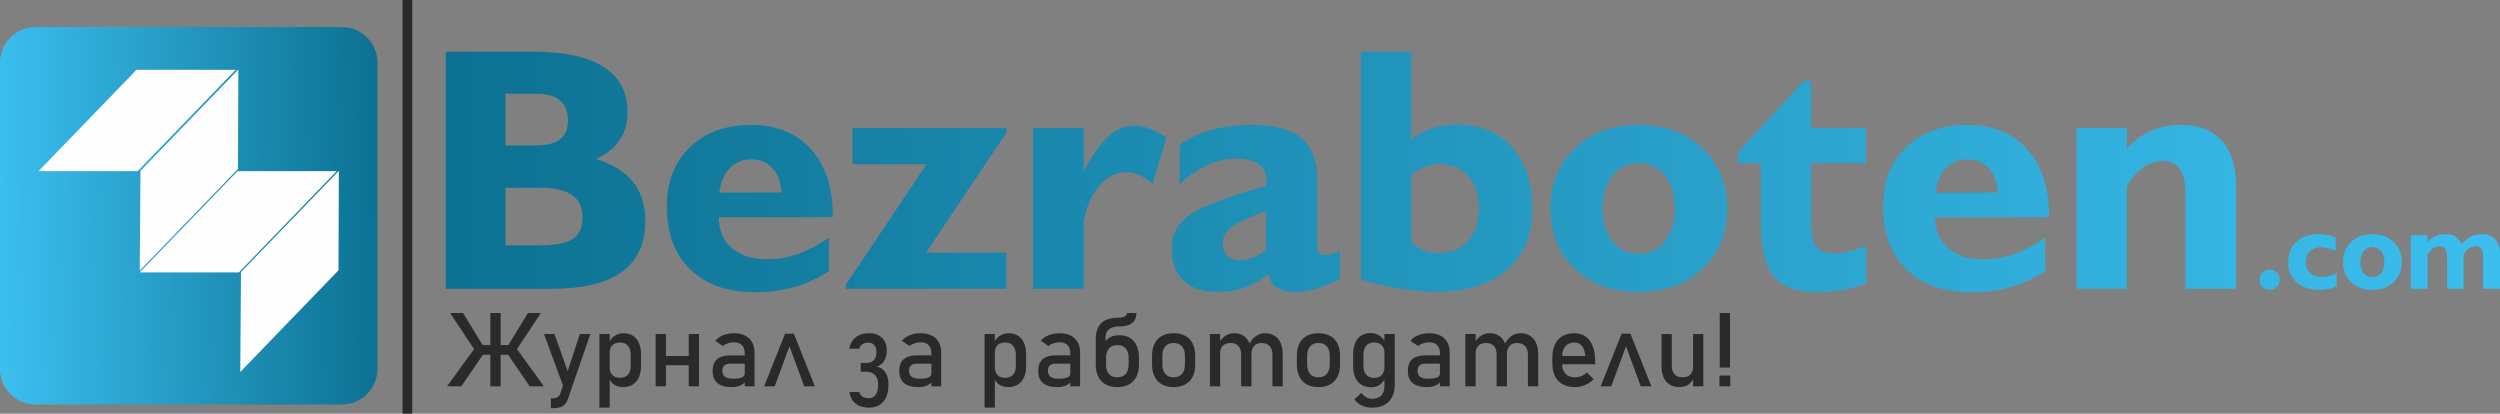
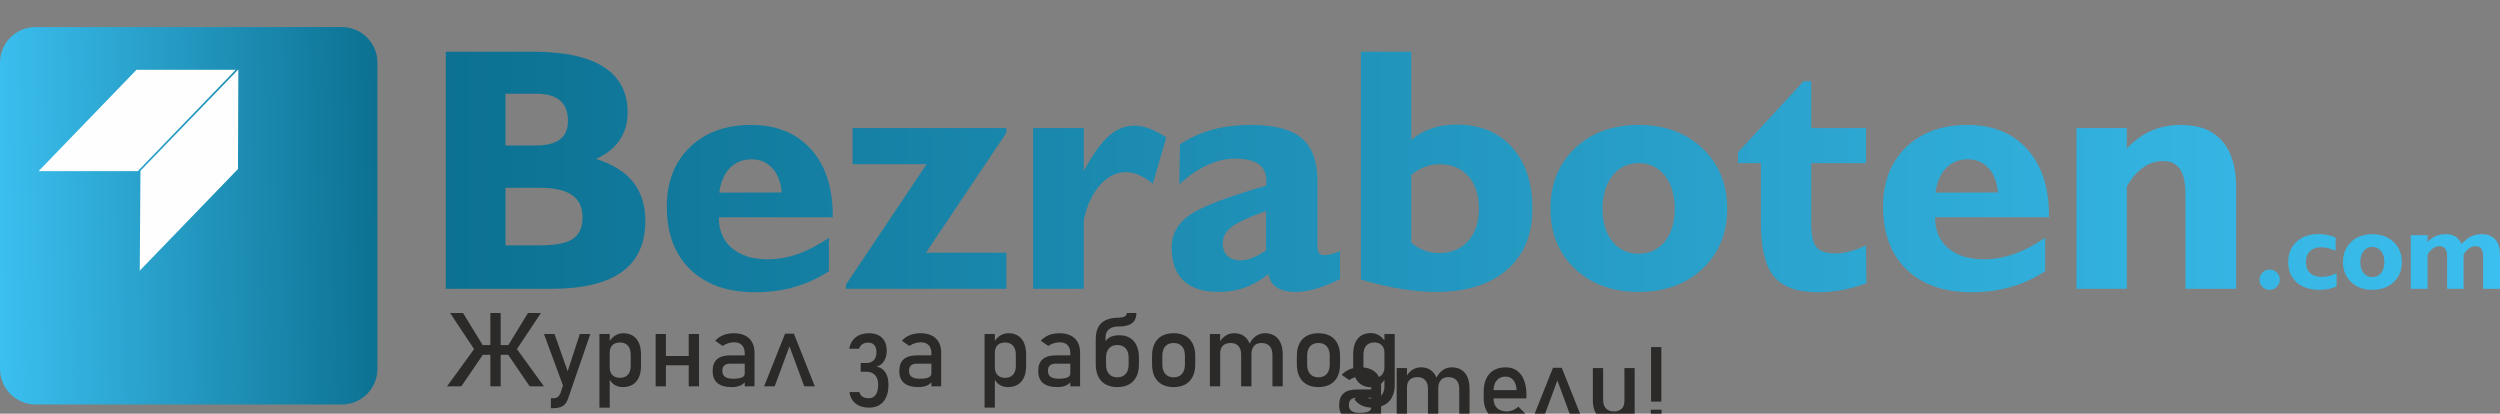
<svg xmlns="http://www.w3.org/2000/svg" xmlns:xlink="http://www.w3.org/1999/xlink" xml:space="preserve" width="45.734mm" height="7.568mm" version="1.1" style="shape-rendering:geometricPrecision; text-rendering:geometricPrecision; image-rendering:optimizeQuality; fill-rule:evenodd; clip-rule:evenodd" viewBox="0 0 4963.9 821.4">
  <rect x="0" y="0" width="4963.9" height="821.4" fill="#808080" stroke="none" />
  <defs>
    <style type="text/css">
   
    .str0 {stroke:#2B2A29;stroke-width:19.15;stroke-miterlimit:2.613}
    .fil4 {fill:none}
    .fil2 {fill:#FEFEFE}
    .fil3 {fill:#2B2A29;fill-rule:nonzero}
    .fil1 {fill:url(#id0)}
    .fil0 {fill:url(#id1);fill-rule:nonzero}
   
  </style>
    <linearGradient id="id0" gradientUnits="userSpaceOnUse" x1="749.35" y1="420.24" x2="0.09" y2="436.58">
      <stop offset="0" style="stop-opacity:1; stop-color:#0C7192" />
      <stop offset="1" style="stop-opacity:1; stop-color:#3BBFEF" />
    </linearGradient>
    <linearGradient id="id1" gradientUnits="userSpaceOnUse" xlink:href="#id0" x1="885.11" y1="341.47" x2="4963.9" y2="341.47">
  </linearGradient>
  </defs>
  <g id="Layer_x0020_1">
    <path class="fil0" d="M1003.65 487.24l68.23 0c30.55,0 52.26,-4.24 65.24,-12.74 12.98,-8.62 19.54,-22.75 19.54,-42.4 0,-20.21 -6.89,-35.14 -20.68,-44.79 -13.78,-9.65 -35.38,-14.48 -64.79,-14.48l-67.54 0 0 114.41zm60.88 -198.49c21.25,0 37.1,-4.02 47.55,-12.17 10.45,-8.04 15.63,-20.22 15.63,-36.64 0,-18.16 -5.29,-31.7 -15.86,-40.55 -10.45,-8.85 -26.31,-13.33 -47.32,-13.33l-60.88 0 0 102.69 60.88 0zm-179.42 284.65l0 -470.74 173.68 0c61.91,0 108.66,10.12 140.13,30.44 31.6,20.33 47.33,50.43 47.33,90.4 0,20.8 -5.29,39.05 -15.98,54.79 -10.68,15.74 -26.3,28.14 -46.63,37.34 32.84,10.33 57.43,25.62 73.51,45.94 16.19,20.34 24.24,45.96 24.24,76.86 0,45.14 -15.51,78.91 -46.41,101.31 -30.9,22.4 -77.42,33.66 -139.56,33.66l-210.33 0zm760.78 -34.92c-21.72,14.12 -44.69,24.69 -68.81,31.47 -24.12,6.9 -49.85,10.34 -77.19,10.34 -54.91,0 -97.98,-15.04 -129.12,-45.14 -31.13,-29.99 -46.75,-71.68 -46.75,-124.86 0,-49.05 15.28,-88.46 45.72,-117.97 30.55,-29.52 71.22,-44.23 121.88,-44.23 49.97,0 89.49,15.97 118.44,47.9 28.95,31.93 43.42,76.04 43.42,132.1l0 3.33 -226.06 0 0 1.38c0,25.27 8.62,45.26 25.96,59.96 17.23,14.71 40.9,22.05 70.98,22.05 20.22,0 40.44,-3.56 60.65,-10.79 20.1,-7.13 40.44,-17.81 60.89,-31.94l0 66.4zm-217.79 -156l124.06 -0.34c-1.85,-20.57 -8.04,-36.76 -18.73,-48.36 -10.68,-11.6 -24.46,-17.46 -41.23,-17.46 -17.34,0 -31.7,5.86 -43.08,17.46 -11.26,11.6 -18.38,27.92 -21.01,48.7zm251.68 190.92l0 -8.39 160.02 -239.04 -146.92 0 0 -71.68 305.32 0 0 9.42 -159.67 238.01 159.67 0 0 71.68 -318.42 0zm371.49 0l0 -319.11 100.63 0 0 85.46c17.11,-32.16 33.42,-55.25 49.16,-69.26 15.74,-14.01 32.97,-21.02 51.58,-21.02 9.19,0 18.84,1.83 29.07,5.63 10.22,3.79 21.71,9.76 34.23,17.68l-27 91.78c-9.99,-7.92 -19.41,-13.66 -27.91,-17.34 -8.5,-3.56 -17.01,-5.39 -25.28,-5.39 -19.06,0 -36.18,8.39 -51.34,25.27 -15.16,16.89 -25.96,39.87 -32.51,69.15l0 137.16 -100.63 0zm462.58 -76.27l0 -78.11c-34.34,12.06 -57.32,22.74 -68.8,31.82 -11.6,9.07 -17.34,19.86 -17.34,32.39 0,10.34 3.09,18.49 9.41,24.58 6.32,6.09 14.93,9.07 25.96,9.07 7.36,0 15.28,-1.73 23.9,-5.06 8.5,-3.33 17.45,-8.27 26.87,-14.7zm5.06 46.75c-15.05,12.18 -30.67,21.13 -46.99,26.99 -16.19,5.86 -33.66,8.74 -52.26,8.74 -30.79,0 -53.99,-7.47 -69.72,-22.4 -15.74,-14.93 -23.55,-37.11 -23.55,-66.51 0,-25.62 11.6,-46.64 34.81,-63.18 23.21,-16.54 74.09,-36.19 152.66,-58.82 0.23,-1.14 0.35,-2.41 0.46,-3.67 0.12,-1.38 0.24,-3.22 0.24,-5.51 0,-15.16 -5.18,-26.42 -15.28,-33.66 -10.22,-7.24 -25.96,-10.92 -47.32,-10.92 -17.92,0 -36.31,4.37 -55.26,13.1 -18.84,8.73 -37.22,21.36 -55.14,37.9l1.38 -79.25c19.3,-12.98 40.55,-22.63 63.76,-29.07 23.21,-6.32 49.28,-9.53 78.22,-9.53 46.06,0 79.37,8.85 99.94,26.54 20.68,17.69 31.01,45.94 31.01,84.89l0 127.16c0,7.46 1.03,12.51 2.98,15.5 2.07,2.88 5.41,4.36 10.12,4.36 4.36,0 8.73,-0.56 13.32,-1.71 4.6,-1.04 10.8,-3.22 18.39,-6.32l0 55.82c-18.16,8.73 -34.35,15.16 -48.36,19.19 -14.01,4.02 -27.34,6.09 -39.86,6.09 -15.98,0 -28.49,-3 -37.57,-8.97 -9.07,-5.97 -14.36,-14.82 -15.97,-26.77zm283.15 -62.03c8.5,7.01 17.34,12.18 26.42,15.51 9.07,3.33 18.61,5.05 28.49,5.05 24.46,0 43.88,-7.92 58.12,-23.77 14.24,-15.74 21.37,-37.34 21.37,-64.45 0,-27.33 -7.13,-48.93 -21.25,-64.67 -14.13,-15.74 -33.55,-23.55 -58.24,-23.55 -9.42,0 -18.72,1.85 -27.92,5.41 -9.3,3.56 -18.27,8.85 -26.99,15.85l0 134.63zm-99.93 73.18l0 -452.37 99.93 0 0 174.95c12.63,-10.34 26.31,-17.92 41.13,-22.86 14.82,-4.94 31.25,-7.36 49.17,-7.36 46.29,0 82.81,14.93 109.81,44.92 26.99,29.98 40.44,70.64 40.44,121.99 0,51.92 -16.89,92.36 -50.55,121.53 -33.66,29.18 -80.41,43.77 -140.37,43.77 -22.28,0 -45.72,-2.07 -70.42,-6.09 -24.69,-4.03 -51.11,-10.22 -79.14,-18.49zm479.81 -140.84c0,27.11 6.54,48.94 19.63,65.13 13.21,16.31 30.55,24.46 52.04,24.46 21.71,0 39.16,-8.15 52.14,-24.46 12.98,-16.19 19.54,-38.02 19.54,-65.13 0,-27.22 -6.56,-49.05 -19.65,-65.47 -13.21,-16.54 -30.44,-24.81 -52.03,-24.81 -21.37,0 -38.6,8.27 -51.82,24.81 -13.21,16.42 -19.86,38.25 -19.86,65.47zm-103.38 0.12c0,-49.05 16.19,-89.14 48.58,-119.92 32.4,-30.9 74.55,-46.29 126.36,-46.29 51.92,0 94.31,15.51 126.94,46.41 32.62,31.01 48.93,70.98 48.93,119.8 0,48.7 -16.31,88.45 -48.82,119.24 -32.51,30.66 -74.89,46.06 -127.04,46.06 -51.81,0 -93.96,-15.28 -126.36,-45.96 -32.39,-30.67 -48.58,-70.41 -48.58,-119.35zm417.79 -90.4l-45.49 0 0 -21.48 130.26 -141.18 15.16 0 0 93.04 108.9 0 0 69.62 -108.9 0 0 117.85c0,24.48 3.45,40.9 10.45,49.06 6.89,8.15 19.53,12.29 37.91,12.29 8.95,0 18.49,-1.26 28.48,-3.91 9.88,-2.53 20.68,-6.54 32.05,-11.95l0.69 75.13c-16.2,6.09 -32.4,10.57 -48.48,13.56 -16.19,2.87 -32.28,4.36 -48.25,4.36 -40.55,0 -69.61,-10.45 -86.84,-31.36 -17.34,-20.9 -25.95,-56.86 -25.95,-107.87l0 -117.17zm564.47 214.58c-21.72,14.12 -44.69,24.69 -68.81,31.47 -24.12,6.9 -49.85,10.34 -77.19,10.34 -54.91,0 -97.98,-15.04 -129.12,-45.14 -31.13,-29.99 -46.75,-71.68 -46.75,-124.86 0,-49.05 15.28,-88.46 45.72,-117.97 30.55,-29.52 71.22,-44.23 121.88,-44.23 49.97,0 89.49,15.97 118.44,47.9 28.95,31.93 43.42,76.04 43.42,132.1l0 3.33 -226.06 0 0 1.38c0,25.27 8.62,45.26 25.96,59.96 17.23,14.71 40.9,22.05 70.98,22.05 20.22,0 40.44,-3.56 60.65,-10.79 20.1,-7.13 40.44,-17.81 60.89,-31.94l0 66.4zm-217.79 -156l124.06 -0.34c-1.85,-20.57 -8.04,-36.76 -18.73,-48.36 -10.68,-11.6 -24.46,-17.46 -41.23,-17.46 -17.34,0 -31.7,5.86 -43.08,17.46 -11.26,11.6 -18.38,27.92 -21.01,48.7zm279.94 190.92l0 -319.11 99.93 0 0 40.21c15.74,-16.2 32.16,-27.92 49.5,-35.26 17.24,-7.47 36.99,-11.15 59.27,-11.15 34.93,0 61.8,10.57 80.42,31.82 18.6,21.13 27.92,51.69 27.92,91.66l0 201.83 -100.63 0 0 -188.04c0,-22.63 -3.68,-39.28 -10.92,-49.74 -7.35,-10.56 -18.72,-15.85 -34.23,-15.85 -13.89,0 -26.87,4.25 -38.82,12.75 -12.06,8.5 -22.86,21.13 -32.51,37.67l0 203.21 -99.93 0zm363.44 -17.92c0,-5.56 1.95,-10.3 5.82,-14.28 3.91,-3.94 8.62,-5.94 14.25,-5.94 5.67,0 10.41,1.95 14.32,5.86 3.86,3.86 5.82,8.65 5.82,14.36 0,5.56 -1.99,10.26 -5.93,14.13 -3.95,3.91 -8.69,5.86 -14.21,5.86 -5.63,0 -10.34,-1.92 -14.25,-5.79 -3.86,-3.87 -5.82,-8.57 -5.82,-14.21zm153.01 13.13c-5.01,2.33 -10.3,4.06 -15.89,5.17 -5.56,1.12 -11.6,1.69 -18.12,1.69 -19.07,0 -34.16,-4.95 -45.29,-14.86 -11.15,-9.92 -16.74,-23.32 -16.74,-40.25 0,-16.74 5.51,-30.22 16.54,-40.4 11.03,-10.15 25.73,-15.24 44.11,-15.24 5.86,0 11.53,0.58 17.08,1.73 5.51,1.15 11.03,2.91 16.47,5.21l0 26.15c-5.71,-2.33 -10.88,-4.06 -15.55,-5.21 -4.67,-1.11 -9,-1.68 -12.98,-1.68 -9.57,0 -17.03,2.6 -22.43,7.81 -5.39,5.21 -8.08,12.41 -8.08,21.59 0,9.35 2.76,16.58 8.27,21.72 5.47,5.12 13.36,7.7 23.62,7.7 4.45,0 9,-0.58 13.71,-1.76 4.71,-1.15 9.81,-2.95 15.28,-5.36l0 25.99zm47.14 -48.29c0,9.04 2.18,16.31 6.54,21.72 4.41,5.44 10.19,8.15 17.36,8.15 7.23,0 13.06,-2.71 17.38,-8.15 4.33,-5.41 6.51,-12.68 6.51,-21.72 0,-9.07 -2.18,-16.35 -6.54,-21.82 -4.41,-5.51 -10.15,-8.27 -17.34,-8.27 -7.13,0 -12.87,2.76 -17.27,8.27 -4.41,5.47 -6.63,12.74 -6.63,21.82zm-34.46 0.04c0,-16.35 5.41,-29.72 16.19,-39.97 10.8,-10.3 24.86,-15.43 42.12,-15.43 17.31,0 31.43,5.17 42.31,15.47 10.88,10.34 16.31,23.67 16.31,39.94 0,16.24 -5.44,29.48 -16.27,39.75 -10.84,10.22 -24.96,15.36 -42.35,15.36 -17.27,0 -31.32,-5.1 -42.12,-15.33 -10.79,-10.22 -16.19,-23.47 -16.19,-39.78zm134.67 53.03l0 -106.37 33.31 0 0 13.39c5.17,-5.32 10.65,-9.23 16.47,-11.71 5.79,-2.49 12.25,-3.76 19.37,-3.76 7.92,0 14.48,1.61 19.65,4.83 5.17,3.21 9.15,8.12 11.91,14.66 6.82,-7.16 13.25,-12.22 19.34,-15.13 6.09,-2.91 13.09,-4.36 21.01,-4.36 11.65,0 20.57,3.53 26.77,10.6 6.21,7.05 9.31,17.24 9.31,30.56l0 67.27 -33.55 0 0 -62.68c0,-7.85 -1.18,-13.44 -3.52,-16.81 -2.34,-3.36 -6.16,-5.05 -11.49,-5.05 -4.59,0 -8.88,1.41 -12.86,4.21 -3.94,2.79 -7.59,7 -10.95,12.59l0 67.74 -32.63 0 0 -62.68c0,-7.77 -1.18,-13.36 -3.52,-16.77 -2.38,-3.41 -6.21,-5.09 -11.53,-5.09 -4.56,0 -8.85,1.41 -12.83,4.21 -4.02,2.79 -7.66,7 -10.95,12.59l0 67.74 -33.31 0z" />
    <g id="_1765432569920">
      <path class="fil1" d="M70.55 53.69l608.34 0c38.8,0 70.55,31.75 70.55,70.55l0 608.34c0,38.8 -31.75,70.55 -70.55,70.55l-608.34 0c-38.8,0 -70.55,-31.75 -70.55,-70.55l0 -608.34c0,-38.8 31.75,-70.55 70.55,-70.55z" />
      <g>
        <polygon class="fil2" points="76.63,339.76 273.55,339.76 467.89,138.63 270.97,138.63 " />
-         <polygon class="fil2" points="478.47,540.19 477.07,738.53 672.1,536.69 672.8,339.06 " />
        <polygon class="fil2" points="278.89,339.05 277.49,537.38 472.53,335.55 473.23,137.92 " />
-         <polygon class="fil2" points="668.58,339.76 471.66,339.76 277.33,540.9 474.26,540.9 " />
      </g>
    </g>
-     <path class="fil3" d="M1008.1 687.19l40.28 -65.72 25.65 0 -55.6 83.67 -10.32 -17.95zm-0.1 15.82l17.91 -10.53 54.19 74.64 -28.34 0 -43.76 -64.11zm-66.2 -10.53l17.92 10.53 -43.77 64.11 -28.34 0 54.19 -74.64zm-48.1 -71.02l25.64 0 40.28 65.72 -10.32 17.95 -55.59 -83.67zm48 63.64l84.32 0 0 19.42 -84.32 0 0 -19.42zm31.94 -63.64l20.44 0 0 145.66 -20.44 0 0 -145.66zm198.54 41.68l-44.27 128.32c-1.61,4.75 -3.69,8.48 -6.33,11.28 -2.59,2.78 -5.81,4.75 -9.61,5.96 -3.8,1.19 -8.48,1.81 -14.02,1.81l-4.1 0 0 -19.67 4.1 0c3.8,0 6.84,-0.75 9.06,-2.29 2.26,-1.54 4.21,-4.17 5.85,-7.9l38.47 -117.51 20.85 0zm-92.07 0l20.86 0 31.93 90.37 -11.32 22.12 -41.47 -112.49zm110.09 0l20.42 0 0 146.24 -20.42 0 0 -146.24zm46.57 105.49c-6.46,0 -12.1,-1.54 -16.92,-4.66 -4.83,-3.1 -8.35,-7.52 -10.64,-13.2l1.4 -21.71c0,4.48 0.82,8.27 2.43,11.42 1.61,3.12 3.9,5.54 6.94,7.22 3.05,1.64 6.74,2.5 11.08,2.5 6.73,0 11.96,-2.05 15.69,-6.15 3.69,-4.1 5.54,-9.92 5.54,-17.41l0 -22.53c0,-7.59 -1.85,-13.5 -5.54,-17.71 -3.73,-4.2 -8.97,-6.32 -15.69,-6.32 -4.34,0 -8.03,0.81 -11.08,2.39 -3.04,1.61 -5.33,3.97 -6.94,7.08 -1.61,3.12 -2.43,6.84 -2.43,11.18l-2.08 -20.04c3.15,-6.08 7.25,-10.77 12.31,-14.08 5.09,-3.32 10.73,-4.96 16.92,-4.96 7.36,0 13.64,1.64 18.91,4.96 5.23,3.31 9.24,8.13 11.97,14.46 2.74,6.36 4.1,14.02 4.1,22.94l0 22.63c0,8.82 -1.4,16.38 -4.21,22.67 -2.8,6.25 -6.9,11.04 -12.34,14.36 -5.39,3.31 -11.86,4.96 -19.42,4.96zm130.75 -105.49l20.42 0 0 103.98 -20.42 0 0 -103.98zm-65.72 0l20.42 0 0 103.98 -20.42 0 0 -103.98zm12.72 43.66l63.81 0 0 18.43 -63.81 0 0 -18.43zm164.19 -5.61c0,-6.79 -1.85,-12.1 -5.47,-15.86 -3.66,-3.77 -8.78,-5.68 -15.49,-5.68 -4.14,0 -8.21,0.65 -12.17,1.91 -3.97,1.27 -7.49,3.05 -10.57,5.31l-14.9 -10.22c3.93,-4.72 9.13,-8.41 15.55,-11.05 6.47,-2.63 13.61,-3.96 21.51,-3.96 8.62,0 15.97,1.5 22.12,4.55 6.15,3.04 10.83,7.45 14.01,13.23 3.22,5.77 4.83,12.75 4.83,20.89l0 66.81 -19.43 0 0 -65.93zm-25.47 67.43c-12.82,0 -22.39,-2.67 -28.72,-7.97 -6.36,-5.31 -9.54,-13.37 -9.54,-24.18 0,-10.29 2.91,-18.02 8.73,-23.14 5.81,-5.17 14.6,-7.73 26.35,-7.73l29.54 0 1.4 16.44 -30.84 0c-5.37,0 -9.33,1.16 -12,3.56 -2.63,2.36 -3.93,5.98 -3.93,10.86 0,5.27 1.75,9.17 5.26,11.7 3.48,2.56 8.82,3.83 15.97,3.83 7.79,0 13.64,-0.86 17.47,-2.53 3.83,-1.65 5.77,-4.28 5.77,-7.8l2.08 14.64c-1.81,2.8 -4.03,5.09 -6.66,6.9 -2.63,1.78 -5.68,3.15 -9.16,4.04 -3.45,0.92 -7.39,1.37 -11.73,1.37zm105.59 -106.1l17.43 0 41.65 104.59 -21.02 0 -29.34 -79.43 -29.37 79.43 -21.02 0 41.68 -104.59zm166.78 146.85c-10.94,0 -19.83,-2.67 -26.64,-8.08 -6.84,-5.36 -10.94,-12.96 -12.34,-22.77l0 0 19.83 0 0 0c0.76,3.86 2.77,6.87 6.09,9.03 3.28,2.12 7.55,3.18 12.75,3.18 5.82,0 10.32,-2.32 13.55,-7.04 3.17,-4.72 4.79,-11.39 4.79,-20l0 -0.1c0,-8.01 -2.02,-14.26 -6.09,-18.71 -4.1,-4.47 -9.84,-6.73 -17.24,-6.73l-11.32 0 0 -17.41 11.32 0c6.33,0 11.26,-1.85 14.71,-5.54 3.48,-3.66 5.23,-8.86 5.23,-15.63l0 -0.1c0,-6.12 -1.4,-10.88 -4.21,-14.22 -2.8,-3.32 -6.77,-4.99 -11.83,-4.99 -4.75,0 -8.72,1.05 -11.93,3.21 -3.21,2.12 -5.37,5.12 -6.5,8.99l0 0 -19.72 0 0 0c1.91,-9.81 6.28,-17.4 13.09,-22.77 6.84,-5.36 15.49,-8.06 25.95,-8.06 11.29,0 20.04,3.04 26.26,9.16 6.2,6.12 9.3,14.71 9.3,25.78l0 0.11c0,5.03 -0.81,9.74 -2.42,14.19 -1.65,4.44 -4.04,8.17 -7.12,11.18 -3.1,3.01 -6.79,4.93 -11.07,5.82 7.65,1.26 13.61,5.03 17.78,11.31 4.17,6.26 6.25,14.44 6.25,24.52l0 0.1c0,9.65 -1.5,17.85 -4.5,24.66 -3.02,6.81 -7.39,11.99 -13.17,15.59 -5.79,3.56 -12.72,5.34 -20.8,5.34zm123.74 -108.19c0,-6.79 -1.85,-12.1 -5.47,-15.86 -3.66,-3.77 -8.78,-5.68 -15.49,-5.68 -4.14,0 -8.21,0.65 -12.17,1.91 -3.97,1.27 -7.49,3.05 -10.57,5.31l-14.9 -10.22c3.93,-4.72 9.13,-8.41 15.55,-11.05 6.47,-2.63 13.61,-3.96 21.51,-3.96 8.62,0 15.97,1.5 22.12,4.55 6.15,3.04 10.83,7.45 14.01,13.23 3.22,5.77 4.83,12.75 4.83,20.89l0 66.81 -19.43 0 0 -65.93zm-25.47 67.43c-12.82,0 -22.39,-2.67 -28.72,-7.97 -6.36,-5.31 -9.54,-13.37 -9.54,-24.18 0,-10.29 2.91,-18.02 8.73,-23.14 5.81,-5.17 14.6,-7.73 26.35,-7.73l29.54 0 1.4 16.44 -30.84 0c-5.37,0 -9.33,1.16 -12,3.56 -2.63,2.36 -3.93,5.98 -3.93,10.86 0,5.27 1.75,9.17 5.26,11.7 3.48,2.56 8.82,3.83 15.97,3.83 7.79,0 13.64,-0.86 17.47,-2.53 3.83,-1.65 5.77,-4.28 5.77,-7.8l2.08 14.64c-1.81,2.8 -4.03,5.09 -6.66,6.9 -2.63,1.78 -5.68,3.15 -9.16,4.04 -3.45,0.92 -7.39,1.37 -11.73,1.37zm131.02 -105.49l20.42 0 0 146.24 -20.42 0 0 -146.24zm46.57 105.49c-6.46,0 -12.1,-1.54 -16.92,-4.66 -4.83,-3.1 -8.35,-7.52 -10.64,-13.2l1.4 -21.71c0,4.48 0.82,8.27 2.43,11.42 1.61,3.12 3.9,5.54 6.94,7.22 3.05,1.64 6.74,2.5 11.08,2.5 6.73,0 11.96,-2.05 15.69,-6.15 3.69,-4.1 5.54,-9.92 5.54,-17.41l0 -22.53c0,-7.59 -1.85,-13.5 -5.54,-17.71 -3.73,-4.2 -8.97,-6.32 -15.69,-6.32 -4.34,0 -8.03,0.81 -11.08,2.39 -3.04,1.61 -5.33,3.97 -6.94,7.08 -1.61,3.12 -2.43,6.84 -2.43,11.18l-2.08 -20.04c3.15,-6.08 7.25,-10.77 12.31,-14.08 5.09,-3.32 10.73,-4.96 16.92,-4.96 7.36,0 13.64,1.64 18.91,4.96 5.23,3.31 9.24,8.13 11.97,14.46 2.74,6.36 4.1,14.02 4.1,22.94l0 22.63c0,8.82 -1.4,16.38 -4.21,22.67 -2.8,6.25 -6.9,11.04 -12.34,14.36 -5.39,3.31 -11.86,4.96 -19.42,4.96zm123.73 -67.43c0,-6.79 -1.85,-12.1 -5.47,-15.86 -3.66,-3.77 -8.78,-5.68 -15.49,-5.68 -4.14,0 -8.21,0.65 -12.17,1.91 -3.97,1.27 -7.49,3.05 -10.57,5.31l-14.9 -10.22c3.93,-4.72 9.13,-8.41 15.55,-11.05 6.47,-2.63 13.61,-3.96 21.51,-3.96 8.62,0 15.97,1.5 22.12,4.55 6.15,3.04 10.83,7.45 14.01,13.23 3.22,5.77 4.83,12.75 4.83,20.89l0 66.81 -19.43 0 0 -65.93zm-25.47 67.43c-12.82,0 -22.39,-2.67 -28.72,-7.97 -6.36,-5.31 -9.54,-13.37 -9.54,-24.18 0,-10.29 2.91,-18.02 8.73,-23.14 5.81,-5.17 14.6,-7.73 26.35,-7.73l29.54 0 1.4 16.44 -30.84 0c-5.37,0 -9.33,1.16 -12,3.56 -2.63,2.36 -3.93,5.98 -3.93,10.86 0,5.27 1.75,9.17 5.26,11.7 3.48,2.56 8.82,3.83 15.97,3.83 7.79,0 13.64,-0.86 17.47,-2.53 3.83,-1.65 5.77,-4.28 5.77,-7.8l2.08 14.64c-1.81,2.8 -4.03,5.09 -6.66,6.9 -2.63,1.78 -5.68,3.15 -9.16,4.04 -3.45,0.92 -7.39,1.37 -11.73,1.37zm118.82 0c-9.03,0 -16.76,-1.78 -23.15,-5.31 -6.43,-3.55 -11.32,-8.72 -14.66,-15.49 -3.39,-6.76 -5.07,-14.93 -5.07,-24.48l0 -12.93 14.44 -21.13c1.57,-7.76 5.12,-13.64 10.56,-17.64 5.44,-4.01 12.72,-6.02 21.88,-6.02 8.14,0 15.15,1.75 21,5.26 5.84,3.53 10.26,8.62 13.3,15.33 3.04,6.73 4.58,14.77 4.58,24.2l0 13.23c0,9.48 -1.7,17.57 -5.06,24.28 -3.39,6.7 -8.28,11.83 -14.71,15.38 -6.39,3.53 -14.12,5.31 -23.11,5.31zm-0.11 -19.43c7.15,0 12.69,-2.21 16.62,-6.66 3.94,-4.44 5.92,-10.73 5.92,-18.87l0 -13.23c0,-8.11 -1.98,-14.33 -5.92,-18.73 -3.93,-4.42 -9.46,-6.6 -16.62,-6.6 -7.08,0 -12.58,2.18 -16.48,6.6 -3.9,4.41 -5.88,10.63 -5.88,18.73l0 13.23c0,8.14 1.99,14.44 5.88,18.87 3.9,4.45 9.4,6.66 16.48,6.66zm-42.77 -76.04c0,-9.4 1.65,-17.23 4.96,-23.49 3.29,-6.25 8.24,-10.91 14.88,-14.01 6.6,-3.12 14.87,-4.72 24.82,-4.86 3.82,-0.07 6.97,-0.45 9.53,-1.16 2.54,-0.72 4.45,-1.74 5.72,-3.1 1.26,-1.37 1.88,-3.05 1.88,-5.07l18.94 0c0,5.95 -1.27,10.91 -3.8,14.88 -2.53,3.99 -6.36,6.94 -11.42,8.92 -5.09,1.99 -11.45,2.94 -19.15,2.94 -6.01,0 -11.01,0.85 -14.98,2.56 -3.96,1.7 -6.94,4.24 -8.95,7.62 -2.02,3.35 -3.01,7.63 -3.01,12.75l0 40.48 -19.43 0 0 -38.47zm154.66 95.47c-9.03,0 -16.73,-1.78 -23.15,-5.31 -6.39,-3.55 -11.32,-8.72 -14.67,-15.49 -3.38,-6.76 -5.06,-14.93 -5.06,-24.48l0 -16.93c0,-9.43 1.68,-17.5 5.06,-24.2 3.35,-6.7 8.28,-11.83 14.67,-15.31 6.43,-3.53 14.12,-5.26 23.15,-5.26 8.99,0 16.71,1.74 23.14,5.26 6.39,3.48 11.29,8.62 14.67,15.31 3.34,6.71 5.06,14.77 5.06,24.2l0 17.24c0,9.48 -1.71,17.57 -5.06,24.28 -3.39,6.7 -8.28,11.83 -14.67,15.38 -6.43,3.53 -14.15,5.31 -23.14,5.31zm0 -19.43c7.14,0 12.64,-2.26 16.57,-6.73 3.9,-4.48 5.85,-10.73 5.85,-18.81l0 -17.24c0,-8.1 -1.95,-14.32 -5.85,-18.73 -3.93,-4.41 -9.43,-6.63 -16.57,-6.63 -7.15,0 -12.69,2.23 -16.58,6.63 -3.9,4.42 -5.85,10.64 -5.85,18.73l0 17.24c0,8.08 1.95,14.33 5.85,18.81 3.9,4.47 9.43,6.73 16.58,6.73zm196.15 -45.1c0,-7.35 -1.91,-13.02 -5.71,-17.03 -3.83,-3.99 -9.16,-6.01 -16.04,-6.01 -6.35,0 -11.24,1.95 -14.73,5.82 -3.45,3.9 -5.2,9.37 -5.2,16.44l-4.1 -20.04c3.25,-6.87 7.59,-12.21 12.96,-15.97 5.36,-3.8 11.32,-5.68 17.78,-5.68 7.49,0 13.88,1.64 19.18,4.96 5.3,3.31 9.37,8.13 12.13,14.46 2.78,6.36 4.15,14.02 4.15,22.94l0 63.11 -20.42 0 0 -63.02zm-124.22 -40.96l20.42 0 0 103.98 -20.42 0 0 -103.98zm62.09 40.96c0,-7.35 -1.81,-13.02 -5.41,-17.03 -3.63,-3.99 -8.72,-6.01 -15.31,-6.01 -6.7,0 -11.83,1.78 -15.49,5.33 -3.63,3.53 -5.47,8.52 -5.47,14.91l-2.08 -20.04c3.21,-6.26 7.38,-11.11 12.58,-14.53 5.17,-3.39 10.88,-5.09 17.17,-5.09 7.28,0 13.5,1.64 18.63,4.96 5.13,3.31 9.06,8.13 11.77,14.46 2.7,6.36 4.07,14.02 4.07,22.94l0 63.11 -20.45 0 0 -63.02zm153.49 64.53c-9.03,0 -16.73,-1.78 -23.15,-5.31 -6.39,-3.55 -11.32,-8.72 -14.67,-15.49 -3.38,-6.76 -5.06,-14.93 -5.06,-24.48l0 -16.93c0,-9.43 1.68,-17.5 5.06,-24.2 3.35,-6.7 8.28,-11.83 14.67,-15.31 6.43,-3.53 14.12,-5.26 23.15,-5.26 8.99,0 16.71,1.74 23.14,5.26 6.39,3.48 11.29,8.62 14.67,15.31 3.34,6.71 5.06,14.77 5.06,24.2l0 17.24c0,9.48 -1.71,17.57 -5.06,24.28 -3.39,6.7 -8.28,11.83 -14.67,15.38 -6.43,3.53 -14.15,5.31 -23.14,5.31zm0 -19.43c7.14,0 12.64,-2.26 16.57,-6.73 3.9,-4.48 5.85,-10.73 5.85,-18.81l0 -17.24c0,-8.1 -1.95,-14.32 -5.85,-18.73 -3.93,-4.41 -9.43,-6.63 -16.57,-6.63 -7.15,0 -12.69,2.23 -16.58,6.63 -3.9,4.42 -5.85,10.64 -5.85,18.73l0 17.24c0,8.08 1.95,14.33 5.85,18.81 3.9,4.47 9.43,6.73 16.58,6.73zm106.77 60.18c-7.79,0 -14.8,-1.44 -20.96,-4.34 -6.19,-2.91 -10.97,-7.01 -14.39,-12.28l0 0 13.82 -12.51 0 0c2.7,3.66 5.88,6.49 9.57,8.51 3.72,1.99 7.59,3.01 11.66,3.01 7.83,0 13.88,-2.15 18.16,-6.46 4.28,-4.31 6.39,-10.4 6.39,-18.29l0 -103.88 20.45 0 0 100.86c0,9.54 -1.75,17.75 -5.26,24.55 -3.49,6.81 -8.59,12 -15.29,15.52 -6.66,3.56 -14.7,5.31 -24.14,5.31zm-1.88 -40.45c-7.62,0 -14.12,-1.67 -19.48,-4.96 -5.37,-3.31 -9.48,-8.14 -12.28,-14.49 -2.81,-6.33 -4.21,-13.96 -4.21,-22.85l0 -22.9c0,-8.97 1.37,-16.62 4.1,-22.94 2.74,-6.36 6.74,-11.18 11.97,-14.5 5.23,-3.28 11.52,-4.96 18.87,-4.96 6.15,0 11.79,1.61 16.89,4.83 5.09,3.21 9.23,7.68 12.37,13.5l-2.12 21.23c0,-4.37 -0.79,-8.17 -2.4,-11.32 -1.61,-3.1 -3.93,-5.5 -6.97,-7.14 -3.05,-1.64 -6.71,-2.46 -11.05,-2.46 -6.76,0 -11.96,2.13 -15.69,6.33 -3.69,4.2 -5.54,10.12 -5.54,17.71l0 22.63c0,7.55 1.85,13.4 5.54,17.51 3.73,4.1 8.93,6.15 15.69,6.15 4.34,0 8,-0.86 11.05,-2.56 3.04,-1.71 5.36,-4.14 6.97,-7.35 1.61,-3.22 2.4,-7.04 2.4,-11.53l1.4 21.91c-2.05,5.17 -5.44,9.48 -10.16,12.93 -4.71,3.48 -10.5,5.23 -17.37,5.23zm136.32 -67.74c0,-6.79 -1.85,-12.1 -5.47,-15.86 -3.66,-3.77 -8.78,-5.68 -15.49,-5.68 -4.14,0 -8.21,0.65 -12.17,1.91 -3.97,1.27 -7.49,3.05 -10.57,5.31l-14.9 -10.22c3.93,-4.72 9.13,-8.41 15.55,-11.05 6.47,-2.63 13.61,-3.96 21.51,-3.96 8.62,0 15.97,1.5 22.12,4.55 6.15,3.04 10.83,7.45 14.01,13.23 3.22,5.77 4.83,12.75 4.83,20.89l0 66.81 -19.43 0 0 -65.93zm-25.47 67.43c-12.82,0 -22.39,-2.67 -28.72,-7.97 -6.36,-5.31 -9.54,-13.37 -9.54,-24.18 0,-10.29 2.91,-18.02 8.73,-23.14 5.81,-5.17 14.6,-7.73 26.35,-7.73l29.54 0 1.4 16.44 -30.84 0c-5.37,0 -9.33,1.16 -12,3.56 -2.63,2.36 -3.93,5.98 -3.93,10.86 0,5.27 1.75,9.17 5.26,11.7 3.48,2.56 8.82,3.83 15.97,3.83 7.79,0 13.64,-0.86 17.47,-2.53 3.83,-1.65 5.77,-4.28 5.77,-7.8l2.08 14.64c-1.81,2.8 -4.03,5.09 -6.66,6.9 -2.63,1.78 -5.68,3.15 -9.16,4.04 -3.45,0.92 -7.39,1.37 -11.73,1.37zm200.16 -64.53c0,-7.35 -1.91,-13.02 -5.71,-17.03 -3.83,-3.99 -9.16,-6.01 -16.04,-6.01 -6.35,0 -11.24,1.95 -14.73,5.82 -3.45,3.9 -5.2,9.37 -5.2,16.44l-4.1 -20.04c3.25,-6.87 7.59,-12.21 12.96,-15.97 5.36,-3.8 11.32,-5.68 17.78,-5.68 7.49,0 13.88,1.64 19.18,4.96 5.3,3.31 9.37,8.13 12.13,14.46 2.78,6.36 4.15,14.02 4.15,22.94l0 63.11 -20.42 0 0 -63.02zm-124.22 -40.96l20.42 0 0 103.98 -20.42 0 0 -103.98zm62.09 40.96c0,-7.35 -1.81,-13.02 -5.41,-17.03 -3.63,-3.99 -8.72,-6.01 -15.31,-6.01 -6.7,0 -11.83,1.78 -15.49,5.33 -3.63,3.53 -5.47,8.52 -5.47,14.91l-2.08 -20.04c3.21,-6.26 7.38,-11.11 12.58,-14.53 5.17,-3.39 10.88,-5.09 17.17,-5.09 7.28,0 13.5,1.64 18.63,4.96 5.13,3.31 9.06,8.13 11.77,14.46 2.7,6.36 4.07,14.02 4.07,22.94l0 63.11 -20.45 0 0 -63.02zm156.19 64.53c-9.61,0 -17.84,-1.81 -24.65,-5.41 -6.81,-3.63 -12,-8.92 -15.55,-15.9 -3.59,-6.98 -5.37,-15.39 -5.37,-25.27l0 -11.72c0,-10.3 1.71,-19.08 5.17,-26.36 3.42,-7.28 8.41,-12.83 14.98,-16.62 6.52,-3.8 14.42,-5.71 23.62,-5.71 8.69,0 16.11,2.18 22.26,6.49 6.12,4.34 10.81,10.64 14.06,18.84 3.25,8.21 4.85,18.08 4.85,29.58l0 6.81 -70.13 0 0 -16.44 50.71 0 0 0c-0.62,-8.49 -2.8,-15.09 -6.57,-19.76 -3.76,-4.72 -8.82,-7.08 -15.18,-7.08 -7.73,0 -13.74,2.53 -17.98,7.62 -4.23,5.06 -6.35,12.24 -6.35,21.54l0 13.2c0,8.62 2.29,15.25 6.79,19.83 4.55,4.61 11.02,6.94 19.35,6.94 4.15,0 8.25,-0.85 12.31,-2.53 4.07,-1.64 7.73,-3.99 10.94,-7.01l0 0 13.4 13.44 0 0c-5.12,4.93 -10.91,8.76 -17.33,11.46 -6.39,2.7 -12.85,4.07 -19.32,4.07zm92.05 -106.1l17.43 0 41.65 104.59 -21.02 0 -29.34 -79.43 -29.37 79.43 -21.02 0 41.68 -104.59zm141.86 0.61l20.31 0 0 103.98 -20.31 0 0 -103.98zm-42.3 63.22c0,7.28 1.88,12.89 5.58,16.86 3.69,3.96 8.92,5.98 15.68,5.98 6.68,0 11.83,-1.77 15.53,-5.33 3.66,-3.53 5.5,-8.59 5.5,-15.11l1.4 21.74c-2.15,5.13 -5.61,9.43 -10.43,12.93 -4.82,3.45 -10.7,5.2 -17.71,5.2 -11.48,0 -20.37,-3.7 -26.59,-11.08 -6.26,-7.38 -9.38,-17.78 -9.38,-31.18l0 -63.22 20.42 0 0 63.22zm95.19 -104.9l20.42 0 0 108.29 -20.42 0 0 -108.29zm-0.51 124.22l21.44 0 0 21.44 -21.44 0 0 -21.44z" />
-     <line class="fil4 str0" x1="808.87" y1="0" x2="808.87" y2="821.4" />
+     <path class="fil3" d="M1008.1 687.19l40.28 -65.72 25.65 0 -55.6 83.67 -10.32 -17.95zm-0.1 15.82l17.91 -10.53 54.19 74.64 -28.34 0 -43.76 -64.11zm-66.2 -10.53l17.92 10.53 -43.77 64.11 -28.34 0 54.19 -74.64zm-48.1 -71.02l25.64 0 40.28 65.72 -10.32 17.95 -55.59 -83.67zm48 63.64l84.32 0 0 19.42 -84.32 0 0 -19.42zm31.94 -63.64l20.44 0 0 145.66 -20.44 0 0 -145.66zm198.54 41.68l-44.27 128.32c-1.61,4.75 -3.69,8.48 -6.33,11.28 -2.59,2.78 -5.81,4.75 -9.61,5.96 -3.8,1.19 -8.48,1.81 -14.02,1.81l-4.1 0 0 -19.67 4.1 0c3.8,0 6.84,-0.75 9.06,-2.29 2.26,-1.54 4.21,-4.17 5.85,-7.9l38.47 -117.51 20.85 0zm-92.07 0l20.86 0 31.93 90.37 -11.32 22.12 -41.47 -112.49zm110.09 0l20.42 0 0 146.24 -20.42 0 0 -146.24zm46.57 105.49c-6.46,0 -12.1,-1.54 -16.92,-4.66 -4.83,-3.1 -8.35,-7.52 -10.64,-13.2l1.4 -21.71c0,4.48 0.82,8.27 2.43,11.42 1.61,3.12 3.9,5.54 6.94,7.22 3.05,1.64 6.74,2.5 11.08,2.5 6.73,0 11.96,-2.05 15.69,-6.15 3.69,-4.1 5.54,-9.92 5.54,-17.41l0 -22.53c0,-7.59 -1.85,-13.5 -5.54,-17.71 -3.73,-4.2 -8.97,-6.32 -15.69,-6.32 -4.34,0 -8.03,0.81 -11.08,2.39 -3.04,1.61 -5.33,3.97 -6.94,7.08 -1.61,3.12 -2.43,6.84 -2.43,11.18l-2.08 -20.04c3.15,-6.08 7.25,-10.77 12.31,-14.08 5.09,-3.32 10.73,-4.96 16.92,-4.96 7.36,0 13.64,1.64 18.91,4.96 5.23,3.31 9.24,8.13 11.97,14.46 2.74,6.36 4.1,14.02 4.1,22.94l0 22.63c0,8.82 -1.4,16.38 -4.21,22.67 -2.8,6.25 -6.9,11.04 -12.34,14.36 -5.39,3.31 -11.86,4.96 -19.42,4.96zm130.75 -105.49l20.42 0 0 103.98 -20.42 0 0 -103.98zm-65.72 0l20.42 0 0 103.98 -20.42 0 0 -103.98zm12.72 43.66l63.81 0 0 18.43 -63.81 0 0 -18.43zm164.19 -5.61c0,-6.79 -1.85,-12.1 -5.47,-15.86 -3.66,-3.77 -8.78,-5.68 -15.49,-5.68 -4.14,0 -8.21,0.65 -12.17,1.91 -3.97,1.27 -7.49,3.05 -10.57,5.31l-14.9 -10.22c3.93,-4.72 9.13,-8.41 15.55,-11.05 6.47,-2.63 13.61,-3.96 21.51,-3.96 8.62,0 15.97,1.5 22.12,4.55 6.15,3.04 10.83,7.45 14.01,13.23 3.22,5.77 4.83,12.75 4.83,20.89l0 66.81 -19.43 0 0 -65.93zm-25.47 67.43c-12.82,0 -22.39,-2.67 -28.72,-7.97 -6.36,-5.31 -9.54,-13.37 -9.54,-24.18 0,-10.29 2.91,-18.02 8.73,-23.14 5.81,-5.17 14.6,-7.73 26.35,-7.73l29.54 0 1.4 16.44 -30.84 0c-5.37,0 -9.33,1.16 -12,3.56 -2.63,2.36 -3.93,5.98 -3.93,10.86 0,5.27 1.75,9.17 5.26,11.7 3.48,2.56 8.82,3.83 15.97,3.83 7.79,0 13.64,-0.86 17.47,-2.53 3.83,-1.65 5.77,-4.28 5.77,-7.8l2.08 14.64c-1.81,2.8 -4.03,5.09 -6.66,6.9 -2.63,1.78 -5.68,3.15 -9.16,4.04 -3.45,0.92 -7.39,1.37 -11.73,1.37zm105.59 -106.1l17.43 0 41.65 104.59 -21.02 0 -29.34 -79.43 -29.37 79.43 -21.02 0 41.68 -104.59zm166.78 146.85c-10.94,0 -19.83,-2.67 -26.64,-8.08 -6.84,-5.36 -10.94,-12.96 -12.34,-22.77l0 0 19.83 0 0 0c0.76,3.86 2.77,6.87 6.09,9.03 3.28,2.12 7.55,3.18 12.75,3.18 5.82,0 10.32,-2.32 13.55,-7.04 3.17,-4.72 4.79,-11.39 4.79,-20l0 -0.1c0,-8.01 -2.02,-14.26 -6.09,-18.71 -4.1,-4.47 -9.84,-6.73 -17.24,-6.73l-11.32 0 0 -17.41 11.32 0c6.33,0 11.26,-1.85 14.71,-5.54 3.48,-3.66 5.23,-8.86 5.23,-15.63l0 -0.1c0,-6.12 -1.4,-10.88 -4.21,-14.22 -2.8,-3.32 -6.77,-4.99 -11.83,-4.99 -4.75,0 -8.72,1.05 -11.93,3.21 -3.21,2.12 -5.37,5.12 -6.5,8.99l0 0 -19.72 0 0 0c1.91,-9.81 6.28,-17.4 13.09,-22.77 6.84,-5.36 15.49,-8.06 25.95,-8.06 11.29,0 20.04,3.04 26.26,9.16 6.2,6.12 9.3,14.71 9.3,25.78l0 0.11c0,5.03 -0.81,9.74 -2.42,14.19 -1.65,4.44 -4.04,8.17 -7.12,11.18 -3.1,3.01 -6.79,4.93 -11.07,5.82 7.65,1.26 13.61,5.03 17.78,11.31 4.17,6.26 6.25,14.44 6.25,24.52l0 0.1c0,9.65 -1.5,17.85 -4.5,24.66 -3.02,6.81 -7.39,11.99 -13.17,15.59 -5.79,3.56 -12.72,5.34 -20.8,5.34zm123.74 -108.19c0,-6.79 -1.85,-12.1 -5.47,-15.86 -3.66,-3.77 -8.78,-5.68 -15.49,-5.68 -4.14,0 -8.21,0.65 -12.17,1.91 -3.97,1.27 -7.49,3.05 -10.57,5.31l-14.9 -10.22c3.93,-4.72 9.13,-8.41 15.55,-11.05 6.47,-2.63 13.61,-3.96 21.51,-3.96 8.62,0 15.97,1.5 22.12,4.55 6.15,3.04 10.83,7.45 14.01,13.23 3.22,5.77 4.83,12.75 4.83,20.89l0 66.81 -19.43 0 0 -65.93zm-25.47 67.43c-12.82,0 -22.39,-2.67 -28.72,-7.97 -6.36,-5.31 -9.54,-13.37 -9.54,-24.18 0,-10.29 2.91,-18.02 8.73,-23.14 5.81,-5.17 14.6,-7.73 26.35,-7.73l29.54 0 1.4 16.44 -30.84 0c-5.37,0 -9.33,1.16 -12,3.56 -2.63,2.36 -3.93,5.98 -3.93,10.86 0,5.27 1.75,9.17 5.26,11.7 3.48,2.56 8.82,3.83 15.97,3.83 7.79,0 13.64,-0.86 17.47,-2.53 3.83,-1.65 5.77,-4.28 5.77,-7.8l2.08 14.64c-1.81,2.8 -4.03,5.09 -6.66,6.9 -2.63,1.78 -5.68,3.15 -9.16,4.04 -3.45,0.92 -7.39,1.37 -11.73,1.37zm131.02 -105.49l20.42 0 0 146.24 -20.42 0 0 -146.24zm46.57 105.49c-6.46,0 -12.1,-1.54 -16.92,-4.66 -4.83,-3.1 -8.35,-7.52 -10.64,-13.2l1.4 -21.71c0,4.48 0.82,8.27 2.43,11.42 1.61,3.12 3.9,5.54 6.94,7.22 3.05,1.64 6.74,2.5 11.08,2.5 6.73,0 11.96,-2.05 15.69,-6.15 3.69,-4.1 5.54,-9.92 5.54,-17.41l0 -22.53c0,-7.59 -1.85,-13.5 -5.54,-17.71 -3.73,-4.2 -8.97,-6.32 -15.69,-6.32 -4.34,0 -8.03,0.81 -11.08,2.39 -3.04,1.61 -5.33,3.97 -6.94,7.08 -1.61,3.12 -2.43,6.84 -2.43,11.18l-2.08 -20.04c3.15,-6.08 7.25,-10.77 12.31,-14.08 5.09,-3.32 10.73,-4.96 16.92,-4.96 7.36,0 13.64,1.64 18.91,4.96 5.23,3.31 9.24,8.13 11.97,14.46 2.74,6.36 4.1,14.02 4.1,22.94l0 22.63c0,8.82 -1.4,16.38 -4.21,22.67 -2.8,6.25 -6.9,11.04 -12.34,14.36 -5.39,3.31 -11.86,4.96 -19.42,4.96zm123.73 -67.43c0,-6.79 -1.85,-12.1 -5.47,-15.86 -3.66,-3.77 -8.78,-5.68 -15.49,-5.68 -4.14,0 -8.21,0.65 -12.17,1.91 -3.97,1.27 -7.49,3.05 -10.57,5.31l-14.9 -10.22c3.93,-4.72 9.13,-8.41 15.55,-11.05 6.47,-2.63 13.61,-3.96 21.51,-3.96 8.62,0 15.97,1.5 22.12,4.55 6.15,3.04 10.83,7.45 14.01,13.23 3.22,5.77 4.83,12.75 4.83,20.89l0 66.81 -19.43 0 0 -65.93zm-25.47 67.43c-12.82,0 -22.39,-2.67 -28.72,-7.97 -6.36,-5.31 -9.54,-13.37 -9.54,-24.18 0,-10.29 2.91,-18.02 8.73,-23.14 5.81,-5.17 14.6,-7.73 26.35,-7.73l29.54 0 1.4 16.44 -30.84 0c-5.37,0 -9.33,1.16 -12,3.56 -2.63,2.36 -3.93,5.98 -3.93,10.86 0,5.27 1.75,9.17 5.26,11.7 3.48,2.56 8.82,3.83 15.97,3.83 7.79,0 13.64,-0.86 17.47,-2.53 3.83,-1.65 5.77,-4.28 5.77,-7.8l2.08 14.64c-1.81,2.8 -4.03,5.09 -6.66,6.9 -2.63,1.78 -5.68,3.15 -9.16,4.04 -3.45,0.92 -7.39,1.37 -11.73,1.37zm118.82 0c-9.03,0 -16.76,-1.78 -23.15,-5.31 -6.43,-3.55 -11.32,-8.72 -14.66,-15.49 -3.39,-6.76 -5.07,-14.93 -5.07,-24.48l0 -12.93 14.44 -21.13c1.57,-7.76 5.12,-13.64 10.56,-17.64 5.44,-4.01 12.72,-6.02 21.88,-6.02 8.14,0 15.15,1.75 21,5.26 5.84,3.53 10.26,8.62 13.3,15.33 3.04,6.73 4.58,14.77 4.58,24.2l0 13.23c0,9.48 -1.7,17.57 -5.06,24.28 -3.39,6.7 -8.28,11.83 -14.71,15.38 -6.39,3.53 -14.12,5.31 -23.11,5.31zm-0.11 -19.43c7.15,0 12.69,-2.21 16.62,-6.66 3.94,-4.44 5.92,-10.73 5.92,-18.87l0 -13.23c0,-8.11 -1.98,-14.33 -5.92,-18.73 -3.93,-4.42 -9.46,-6.6 -16.62,-6.6 -7.08,0 -12.58,2.18 -16.48,6.6 -3.9,4.41 -5.88,10.63 -5.88,18.73l0 13.23c0,8.14 1.99,14.44 5.88,18.87 3.9,4.45 9.4,6.66 16.48,6.66zm-42.77 -76.04c0,-9.4 1.65,-17.23 4.96,-23.49 3.29,-6.25 8.24,-10.91 14.88,-14.01 6.6,-3.12 14.87,-4.72 24.82,-4.86 3.82,-0.07 6.97,-0.45 9.53,-1.16 2.54,-0.72 4.45,-1.74 5.72,-3.1 1.26,-1.37 1.88,-3.05 1.88,-5.07l18.94 0c0,5.95 -1.27,10.91 -3.8,14.88 -2.53,3.99 -6.36,6.94 -11.42,8.92 -5.09,1.99 -11.45,2.94 -19.15,2.94 -6.01,0 -11.01,0.85 -14.98,2.56 -3.96,1.7 -6.94,4.24 -8.95,7.62 -2.02,3.35 -3.01,7.63 -3.01,12.75l0 40.48 -19.43 0 0 -38.47zm154.66 95.47c-9.03,0 -16.73,-1.78 -23.15,-5.31 -6.39,-3.55 -11.32,-8.72 -14.67,-15.49 -3.38,-6.76 -5.06,-14.93 -5.06,-24.48l0 -16.93c0,-9.43 1.68,-17.5 5.06,-24.2 3.35,-6.7 8.28,-11.83 14.67,-15.31 6.43,-3.53 14.12,-5.26 23.15,-5.26 8.99,0 16.71,1.74 23.14,5.26 6.39,3.48 11.29,8.62 14.67,15.31 3.34,6.71 5.06,14.77 5.06,24.2l0 17.24c0,9.48 -1.71,17.57 -5.06,24.28 -3.39,6.7 -8.28,11.83 -14.67,15.38 -6.43,3.53 -14.15,5.31 -23.14,5.31zm0 -19.43c7.14,0 12.64,-2.26 16.57,-6.73 3.9,-4.48 5.85,-10.73 5.85,-18.81l0 -17.24c0,-8.1 -1.95,-14.32 -5.85,-18.73 -3.93,-4.41 -9.43,-6.63 -16.57,-6.63 -7.15,0 -12.69,2.23 -16.58,6.63 -3.9,4.42 -5.85,10.64 -5.85,18.73l0 17.24c0,8.08 1.95,14.33 5.85,18.81 3.9,4.47 9.43,6.73 16.58,6.73zm196.15 -45.1c0,-7.35 -1.91,-13.02 -5.71,-17.03 -3.83,-3.99 -9.16,-6.01 -16.04,-6.01 -6.35,0 -11.24,1.95 -14.73,5.82 -3.45,3.9 -5.2,9.37 -5.2,16.44l-4.1 -20.04c3.25,-6.87 7.59,-12.21 12.96,-15.97 5.36,-3.8 11.32,-5.68 17.78,-5.68 7.49,0 13.88,1.64 19.18,4.96 5.3,3.31 9.37,8.13 12.13,14.46 2.78,6.36 4.15,14.02 4.15,22.94l0 63.11 -20.42 0 0 -63.02zm-124.22 -40.96l20.42 0 0 103.98 -20.42 0 0 -103.98zm62.09 40.96c0,-7.35 -1.81,-13.02 -5.41,-17.03 -3.63,-3.99 -8.72,-6.01 -15.31,-6.01 -6.7,0 -11.83,1.78 -15.49,5.33 -3.63,3.53 -5.47,8.52 -5.47,14.91l-2.08 -20.04c3.21,-6.26 7.38,-11.11 12.58,-14.53 5.17,-3.39 10.88,-5.09 17.17,-5.09 7.28,0 13.5,1.64 18.63,4.96 5.13,3.31 9.06,8.13 11.77,14.46 2.7,6.36 4.07,14.02 4.07,22.94l0 63.11 -20.45 0 0 -63.02zm153.49 64.53c-9.03,0 -16.73,-1.78 -23.15,-5.31 -6.39,-3.55 -11.32,-8.72 -14.67,-15.49 -3.38,-6.76 -5.06,-14.93 -5.06,-24.48l0 -16.93c0,-9.43 1.68,-17.5 5.06,-24.2 3.35,-6.7 8.28,-11.83 14.67,-15.31 6.43,-3.53 14.12,-5.26 23.15,-5.26 8.99,0 16.71,1.74 23.14,5.26 6.39,3.48 11.29,8.62 14.67,15.31 3.34,6.71 5.06,14.77 5.06,24.2l0 17.24c0,9.48 -1.71,17.57 -5.06,24.28 -3.39,6.7 -8.28,11.83 -14.67,15.38 -6.43,3.53 -14.15,5.31 -23.14,5.31zm0 -19.43c7.14,0 12.64,-2.26 16.57,-6.73 3.9,-4.48 5.85,-10.73 5.85,-18.81l0 -17.24c0,-8.1 -1.95,-14.32 -5.85,-18.73 -3.93,-4.41 -9.43,-6.63 -16.57,-6.63 -7.15,0 -12.69,2.23 -16.58,6.63 -3.9,4.42 -5.85,10.64 -5.85,18.73l0 17.24c0,8.08 1.95,14.33 5.85,18.81 3.9,4.47 9.43,6.73 16.58,6.73zm106.77 60.18c-7.79,0 -14.8,-1.44 -20.96,-4.34 -6.19,-2.91 -10.97,-7.01 -14.39,-12.28l0 0 13.82 -12.51 0 0c2.7,3.66 5.88,6.49 9.57,8.51 3.72,1.99 7.59,3.01 11.66,3.01 7.83,0 13.88,-2.15 18.16,-6.46 4.28,-4.31 6.39,-10.4 6.39,-18.29l0 -103.88 20.45 0 0 100.86c0,9.54 -1.75,17.75 -5.26,24.55 -3.49,6.81 -8.59,12 -15.29,15.52 -6.66,3.56 -14.7,5.31 -24.14,5.31zm-1.88 -40.45c-7.62,0 -14.12,-1.67 -19.48,-4.96 -5.37,-3.31 -9.48,-8.14 -12.28,-14.49 -2.81,-6.33 -4.21,-13.96 -4.21,-22.85l0 -22.9c0,-8.97 1.37,-16.62 4.1,-22.94 2.74,-6.36 6.74,-11.18 11.97,-14.5 5.23,-3.28 11.52,-4.96 18.87,-4.96 6.15,0 11.79,1.61 16.89,4.83 5.09,3.21 9.23,7.68 12.37,13.5l-2.12 21.23c0,-4.37 -0.79,-8.17 -2.4,-11.32 -1.61,-3.1 -3.93,-5.5 -6.97,-7.14 -3.05,-1.64 -6.71,-2.46 -11.05,-2.46 -6.76,0 -11.96,2.13 -15.69,6.33 -3.69,4.2 -5.54,10.12 -5.54,17.71l0 22.63c0,7.55 1.85,13.4 5.54,17.51 3.73,4.1 8.93,6.15 15.69,6.15 4.34,0 8,-0.86 11.05,-2.56 3.04,-1.71 5.36,-4.14 6.97,-7.35 1.61,-3.22 2.4,-7.04 2.4,-11.53l1.4 21.91c-2.05,5.17 -5.44,9.48 -10.16,12.93 -4.71,3.48 -10.5,5.23 -17.37,5.23zc0,-6.79 -1.85,-12.1 -5.47,-15.86 -3.66,-3.77 -8.78,-5.68 -15.49,-5.68 -4.14,0 -8.21,0.65 -12.17,1.91 -3.97,1.27 -7.49,3.05 -10.57,5.31l-14.9 -10.22c3.93,-4.72 9.13,-8.41 15.55,-11.05 6.47,-2.63 13.61,-3.96 21.51,-3.96 8.62,0 15.97,1.5 22.12,4.55 6.15,3.04 10.83,7.45 14.01,13.23 3.22,5.77 4.83,12.75 4.83,20.89l0 66.81 -19.43 0 0 -65.93zm-25.47 67.43c-12.82,0 -22.39,-2.67 -28.72,-7.97 -6.36,-5.31 -9.54,-13.37 -9.54,-24.18 0,-10.29 2.91,-18.02 8.73,-23.14 5.81,-5.17 14.6,-7.73 26.35,-7.73l29.54 0 1.4 16.44 -30.84 0c-5.37,0 -9.33,1.16 -12,3.56 -2.63,2.36 -3.93,5.98 -3.93,10.86 0,5.27 1.75,9.17 5.26,11.7 3.48,2.56 8.82,3.83 15.97,3.83 7.79,0 13.64,-0.86 17.47,-2.53 3.83,-1.65 5.77,-4.28 5.77,-7.8l2.08 14.64c-1.81,2.8 -4.03,5.09 -6.66,6.9 -2.63,1.78 -5.68,3.15 -9.16,4.04 -3.45,0.92 -7.39,1.37 -11.73,1.37zm200.16 -64.53c0,-7.35 -1.91,-13.02 -5.71,-17.03 -3.83,-3.99 -9.16,-6.01 -16.04,-6.01 -6.35,0 -11.24,1.95 -14.73,5.82 -3.45,3.9 -5.2,9.37 -5.2,16.44l-4.1 -20.04c3.25,-6.87 7.59,-12.21 12.96,-15.97 5.36,-3.8 11.32,-5.68 17.78,-5.68 7.49,0 13.88,1.64 19.18,4.96 5.3,3.31 9.37,8.13 12.13,14.46 2.78,6.36 4.15,14.02 4.15,22.94l0 63.11 -20.42 0 0 -63.02zm-124.22 -40.96l20.42 0 0 103.98 -20.42 0 0 -103.98zm62.09 40.96c0,-7.35 -1.81,-13.02 -5.41,-17.03 -3.63,-3.99 -8.72,-6.01 -15.31,-6.01 -6.7,0 -11.83,1.78 -15.49,5.33 -3.63,3.53 -5.47,8.52 -5.47,14.91l-2.08 -20.04c3.21,-6.26 7.38,-11.11 12.58,-14.53 5.17,-3.39 10.88,-5.09 17.17,-5.09 7.28,0 13.5,1.64 18.63,4.96 5.13,3.31 9.06,8.13 11.77,14.46 2.7,6.36 4.07,14.02 4.07,22.94l0 63.11 -20.45 0 0 -63.02zm156.19 64.53c-9.61,0 -17.84,-1.81 -24.65,-5.41 -6.81,-3.63 -12,-8.92 -15.55,-15.9 -3.59,-6.98 -5.37,-15.39 -5.37,-25.27l0 -11.72c0,-10.3 1.71,-19.08 5.17,-26.36 3.42,-7.28 8.41,-12.83 14.98,-16.62 6.52,-3.8 14.42,-5.71 23.62,-5.71 8.69,0 16.11,2.18 22.26,6.49 6.12,4.34 10.81,10.64 14.06,18.84 3.25,8.21 4.85,18.08 4.85,29.58l0 6.81 -70.13 0 0 -16.44 50.71 0 0 0c-0.62,-8.49 -2.8,-15.09 -6.57,-19.76 -3.76,-4.72 -8.82,-7.08 -15.18,-7.08 -7.73,0 -13.74,2.53 -17.98,7.62 -4.23,5.06 -6.35,12.24 -6.35,21.54l0 13.2c0,8.62 2.29,15.25 6.79,19.83 4.55,4.61 11.02,6.94 19.35,6.94 4.15,0 8.25,-0.85 12.31,-2.53 4.07,-1.64 7.73,-3.99 10.94,-7.01l0 0 13.4 13.44 0 0c-5.12,4.93 -10.91,8.76 -17.33,11.46 -6.39,2.7 -12.85,4.07 -19.32,4.07zm92.05 -106.1l17.43 0 41.65 104.59 -21.02 0 -29.34 -79.43 -29.37 79.43 -21.02 0 41.68 -104.59zm141.86 0.61l20.31 0 0 103.98 -20.31 0 0 -103.98zm-42.3 63.22c0,7.28 1.88,12.89 5.58,16.86 3.69,3.96 8.92,5.98 15.68,5.98 6.68,0 11.83,-1.77 15.53,-5.33 3.66,-3.53 5.5,-8.59 5.5,-15.11l1.4 21.74c-2.15,5.13 -5.61,9.43 -10.43,12.93 -4.82,3.45 -10.7,5.2 -17.71,5.2 -11.48,0 -20.37,-3.7 -26.59,-11.08 -6.26,-7.38 -9.38,-17.78 -9.38,-31.18l0 -63.22 20.42 0 0 63.22zm95.19 -104.9l20.42 0 0 108.29 -20.42 0 0 -108.29zm-0.51 124.22l21.44 0 0 21.44 -21.44 0 0 -21.44z" />
  </g>
</svg>